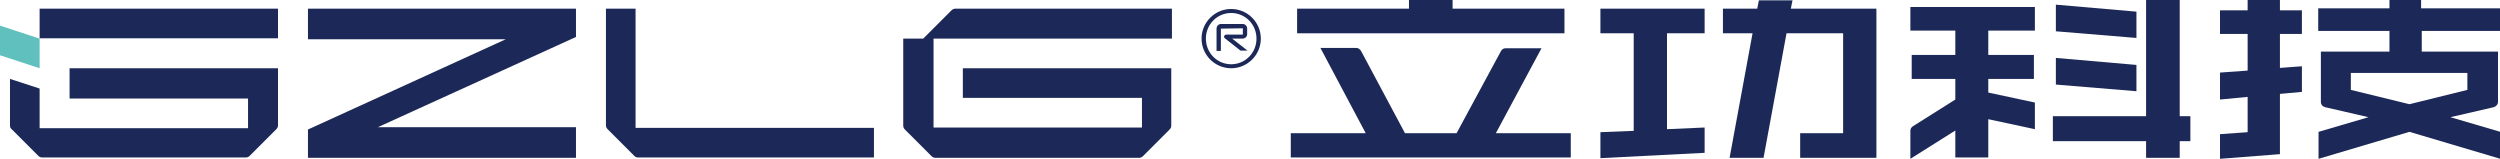
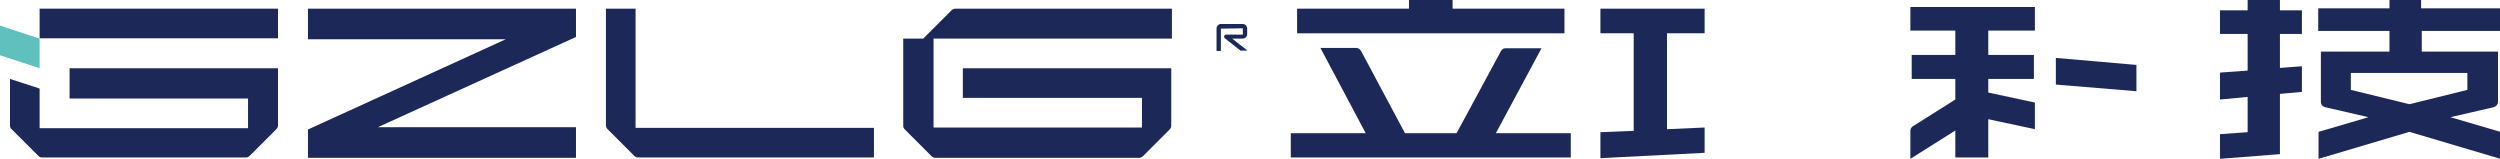
<svg xmlns="http://www.w3.org/2000/svg" xmlns:xlink="http://www.w3.org/1999/xlink" version="1.1" id="图层_1" x="0px" y="0px" viewBox="0 0 750.9 47.7" style="enable-background:new 0 0 750.9 47.7;" xml:space="preserve">
  <style type="text/css">

	.st0{clip-path:url(#SVGID_2_);fill:#1C2857;}

	.st1{clip-path:url(#SVGID_2_);fill:#60C0BD;}

</style>
  <g>
    <defs>
      <rect id="SVGID_1_" y="0" width="750.9" height="47.7" />
    </defs>
    <clipPath id="SVGID_2_">
      <use xlink:href="#SVGID_1_" style="overflow:visible;" />
    </clipPath>
    <path class="st0" d="M463,14.5h-10.8c-0.6,0-1.1,0.3-1.4,0.9L437.5,40H422l-13.2-24.7c-0.3-0.5-0.8-0.9-1.4-0.9h-10.8L410.2,40    h-22.5v7.3h84.1V40h-22.5L463,14.5z" />
    <polygon class="st0" points="469.9,2.6 436.3,2.6 436.3,0 423.2,0 423.2,2.6 389.6,2.6 389.6,10 469.9,10  " />
    <polygon class="st0" points="480.7,10 490.7,10 490.7,39.3 480.7,39.7 480.7,47.5 512,45.9 512,38.3 500.7,38.8 500.7,10 512,10     512,2.6 480.7,2.6  " />
-     <polygon class="st0" points="553.6,2.6 537.9,2.6 538.4,0.1 528.3,0.1 527.8,2.6 517.5,2.6 517.5,10 526.4,10 519.5,47.4     529.7,47.4 536.6,10 553.6,10 553.6,40 540.7,40 540.7,47.4 553.6,47.4 557.1,47.4 563.6,47.4 563.6,2.6 561.3,2.6  " />
-     <path class="st0" d="M573.8,9.2h13.5v7.3h-13.1v7.2h13.1v6.2l-12.7,8c-0.5,0.3-0.8,0.8-0.8,1.4v8.4l13.5-8.5v8.1h9.9V35.8l14,3v-8    l-14-3v-4.1h13.7v-7.2h-13.7V9.2h14V2.1h-37.4V9.2z" />
+     <path class="st0" d="M573.8,9.2h13.5v7.3h-13.1v7.2h13.1v6.2l-12.7,8c-0.5,0.3-0.8,0.8-0.8,1.4v8.4l13.5-8.5v8.1h9.9V35.8l14,3v-8    l-14-3v-4.1h13.7v-7.2h-13.7V9.2h14V2.1h-37.4V9.2" />
    <polygon class="st0" points="641.7,27.4 641.7,19.5 617.5,17.4 617.5,25.4  " />
-     <polygon class="st0" points="641.7,11.4 641.7,3.5 617.5,1.4 617.5,9.4  " />
-     <polygon class="st0" points="654.7,0 644.6,0 644.6,34.9 616.6,34.9 616.6,42.4 644.6,42.4 644.6,47.4 654.7,47.4 654.7,42.4     657.9,42.4 657.9,34.9 654.7,34.9  " />
    <path class="st0" d="M750.9,9.3V2.5h-23.7V0h-9.5v2.5h-21.4v6.8h21.4v6.2h-20.6v3.2v3.2v5.5h0v3.2c0,0.8,0.5,1.4,1.3,1.6l13,3    l-15,4.4v8.1l27.3-8.1l27.3,8.1v-8.1l-15-4.4l13-3c0.7-0.2,1.3-0.8,1.3-1.6v-3.2v-2.6v-2.9v-3.2v-3.2h-22.9V9.3H750.9z M741.1,27    l-17.4,4.3L706.1,27v-5.1h35V27z" />
    <polygon class="st0" points="684.8,0 675.1,0 675.1,3.1 666.8,3.1 666.8,10.2 675.1,10.2 675.1,21.2 666.8,21.8 666.8,29.9     675.1,29.1 675.1,39.7 666.8,40.3 666.8,47.7 684.8,46.3 684.8,42.4 684.8,39 684.8,28.2 691.4,27.6 691.4,19.9 684.8,20.4     684.8,10.2 691.4,10.2 691.4,3.1 684.8,3.1  " />
    <polygon class="st0" points="92.5,2.6 92.5,11.8 151.9,11.8 92.5,38.9 92.5,40.3 92.5,46.4 92.5,47.4 173,47.4 173,38.2     113.5,38.2 173,11.1 173,10 173,3.6 173,2.6  " />
    <polygon class="st1" points="0,7.7 0,16.6 11.9,20.5 11.9,11.6  " />
    <rect x="11.9" y="2.6" class="st0" width="71.6" height="8.9" />
    <path class="st0" d="M20.9,20.5h62.6v17.2c0,0.4-0.2,0.8-0.5,1.1l-8,8c-0.3,0.3-0.7,0.5-1.1,0.5H12.6c-0.4,0-0.8-0.2-1.1-0.5l-8-8    C3.2,38.6,3,38.2,3,37.7V23.7l8.9,2.9v11.9h62.6v-8.9H20.9V20.5z" />
    <path class="st0" d="M285.8,3.1l-8.5,8.5h-6v26.2c0,0.4,0.2,0.8,0.5,1.1l8,8c0.3,0.3,0.7,0.5,1.1,0.5h61.3c0.4,0,0.8-0.2,1.1-0.5    l8-8c0.3-0.3,0.5-0.7,0.5-1.1V20.5h-62.6v8.9H343v8.9h-62.6V11.6h71.6V2.6H287C286.5,2.6,286.1,2.8,285.8,3.1" />
    <path class="st0" d="M190.9,2.6h-8.9v35.1c0,0.4,0.2,0.8,0.5,1.1l8,8c0.3,0.3,0.7,0.5,1.1,0.5h70.9v-8.9h-71.6V2.6z" />
-     <path class="st0" d="M369.8,20.5c-4.9,0-8.9-4-8.9-8.9s4-8.9,8.9-8.9c4.9,0,8.9,4,8.9,8.9S374.7,20.5,369.8,20.5 M369.8,3.9    c-4.2,0-7.6,3.4-7.6,7.7s3.4,7.7,7.6,7.7c4.2,0,7.6-3.4,7.6-7.7S374,3.9,369.8,3.9" />
    <path class="st0" d="M366.7,8.6C366.7,8.6,366.7,8.5,366.7,8.6l6.5-0.1c0.1,0,0.1,0,0.1,0.1v1.7c0,0.1,0,0.1-0.1,0.1h-4.9    c-0.3,0-0.5,0.2-0.6,0.4c-0.1,0.3,0,0.5,0.2,0.7l4.7,3.7h2.1l-4.6-3.6h3.1c0.8,0,1.4-0.6,1.4-1.4V8.6c0-0.8-0.6-1.4-1.4-1.4h-6.4    c-0.8,0-1.4,0.6-1.4,1.4v6.7h1.3V8.6z" />
  </g>
</svg>